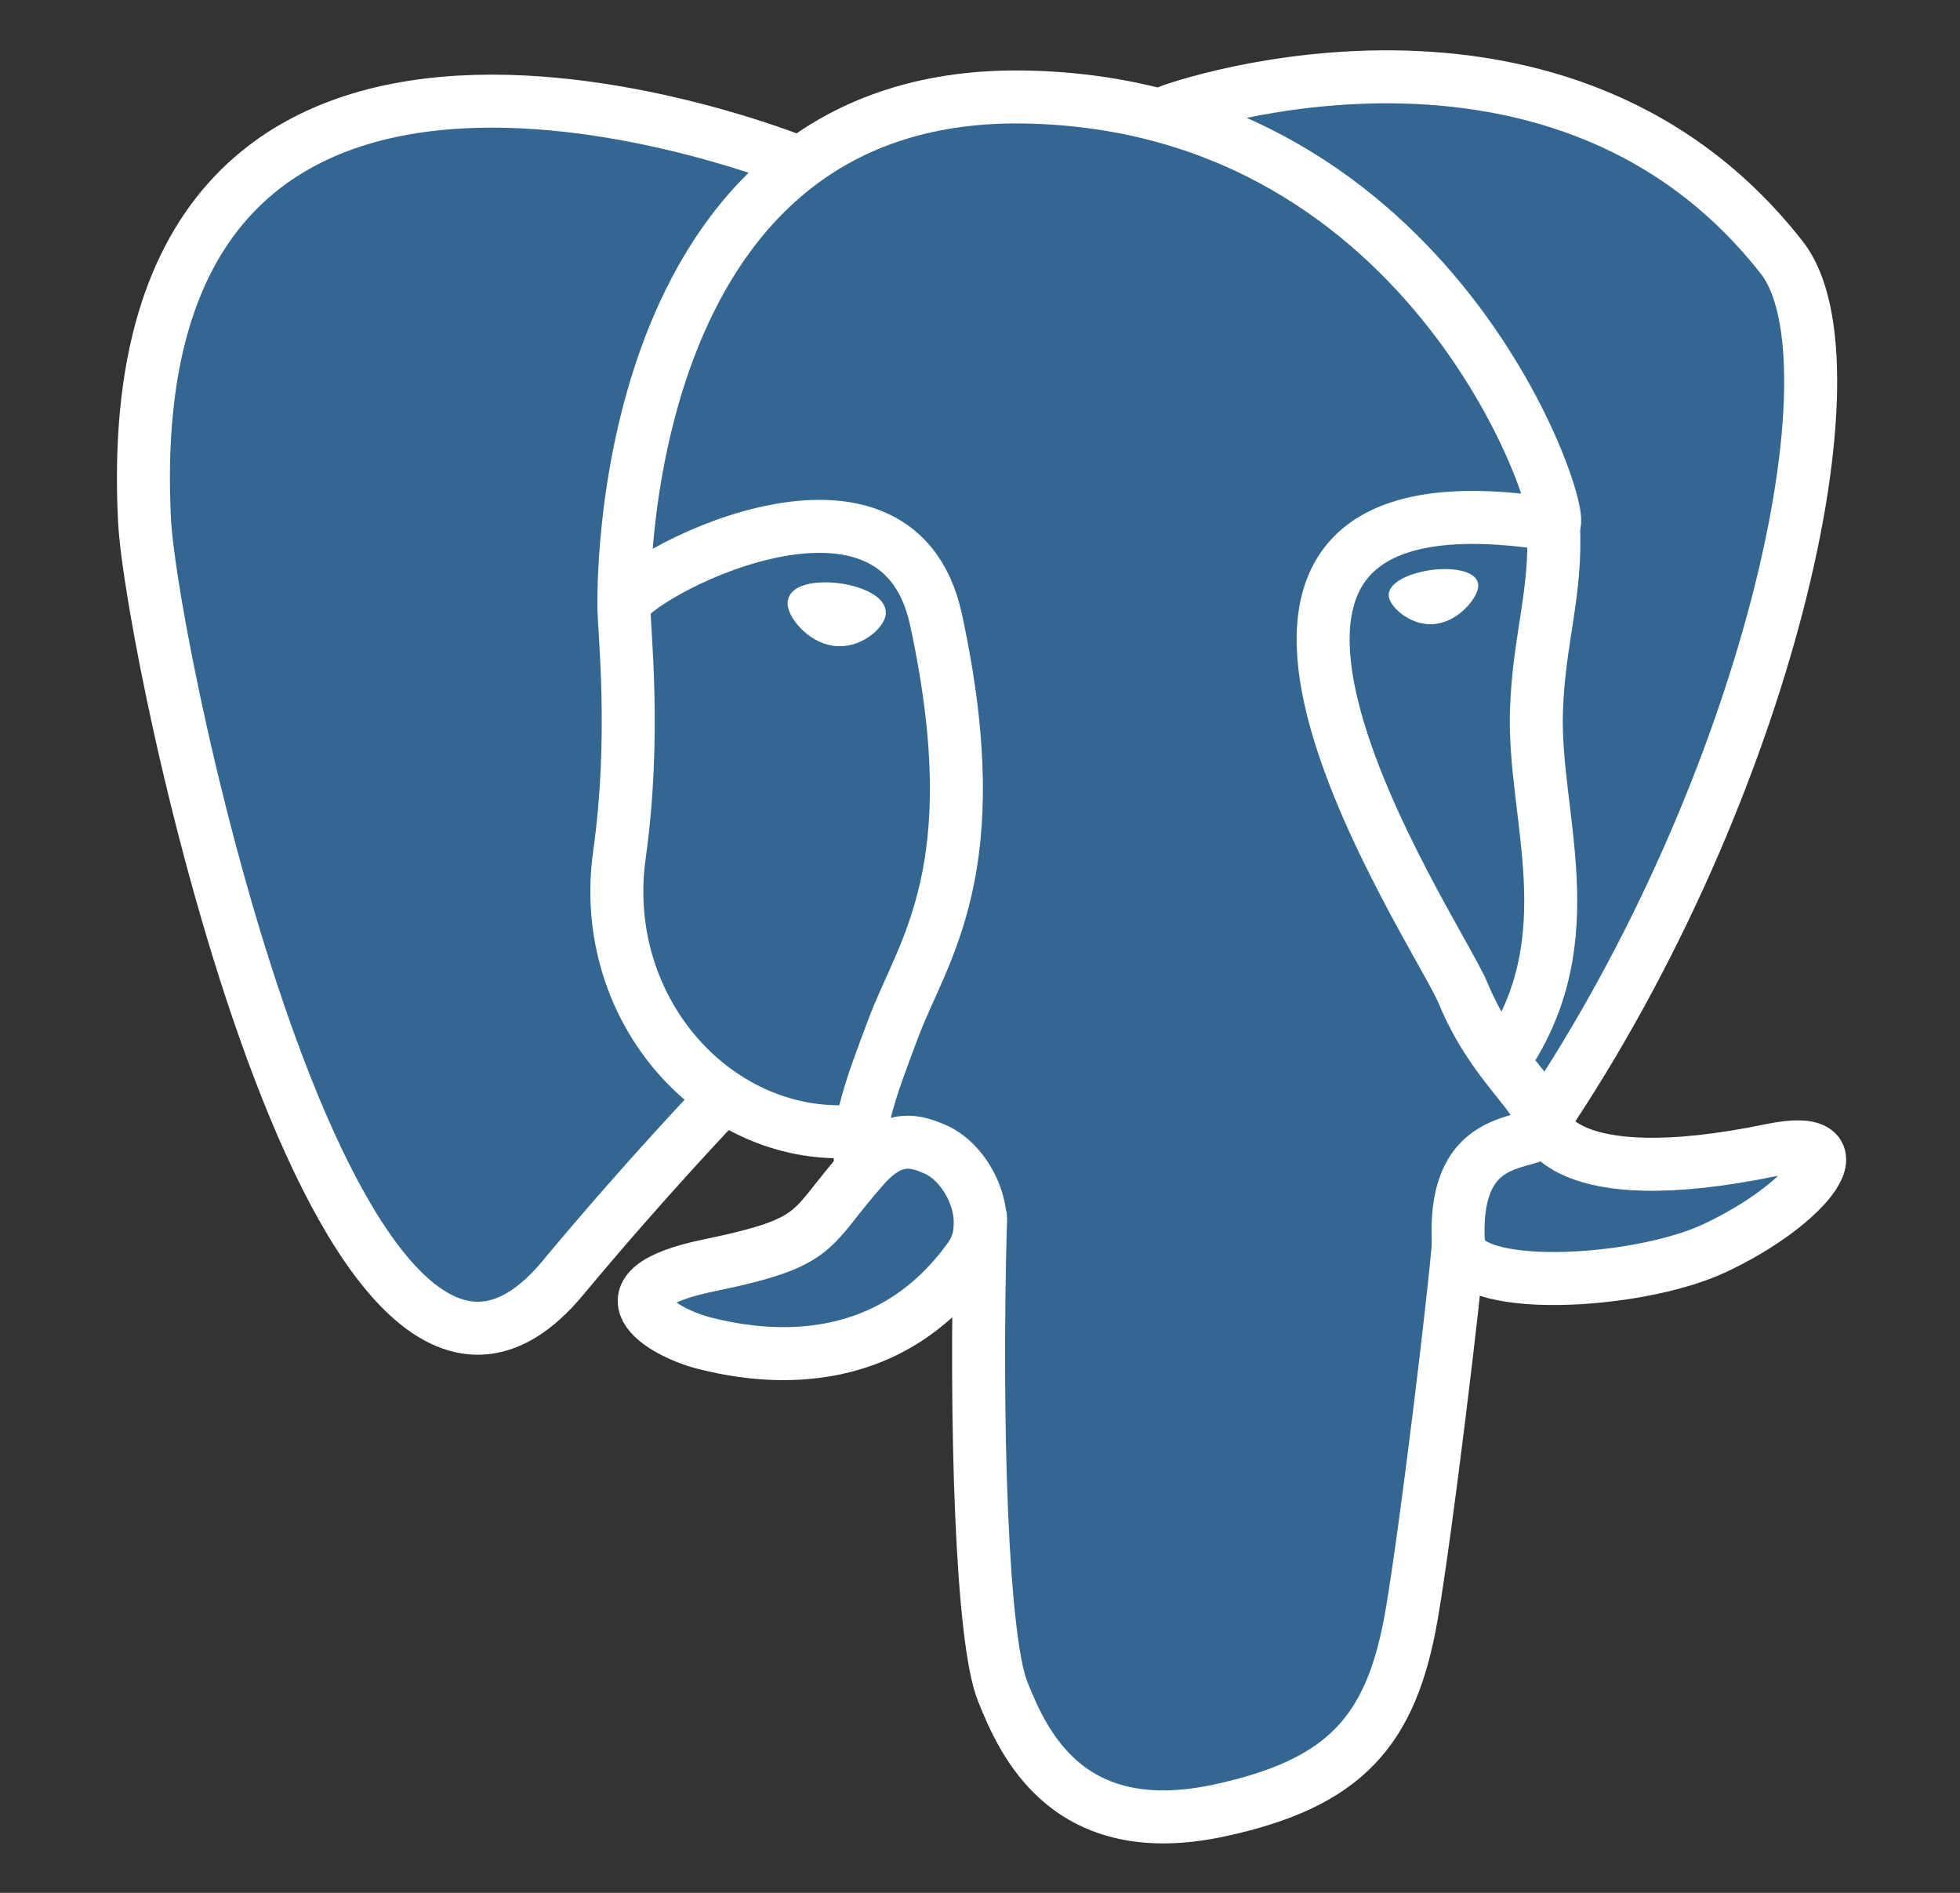
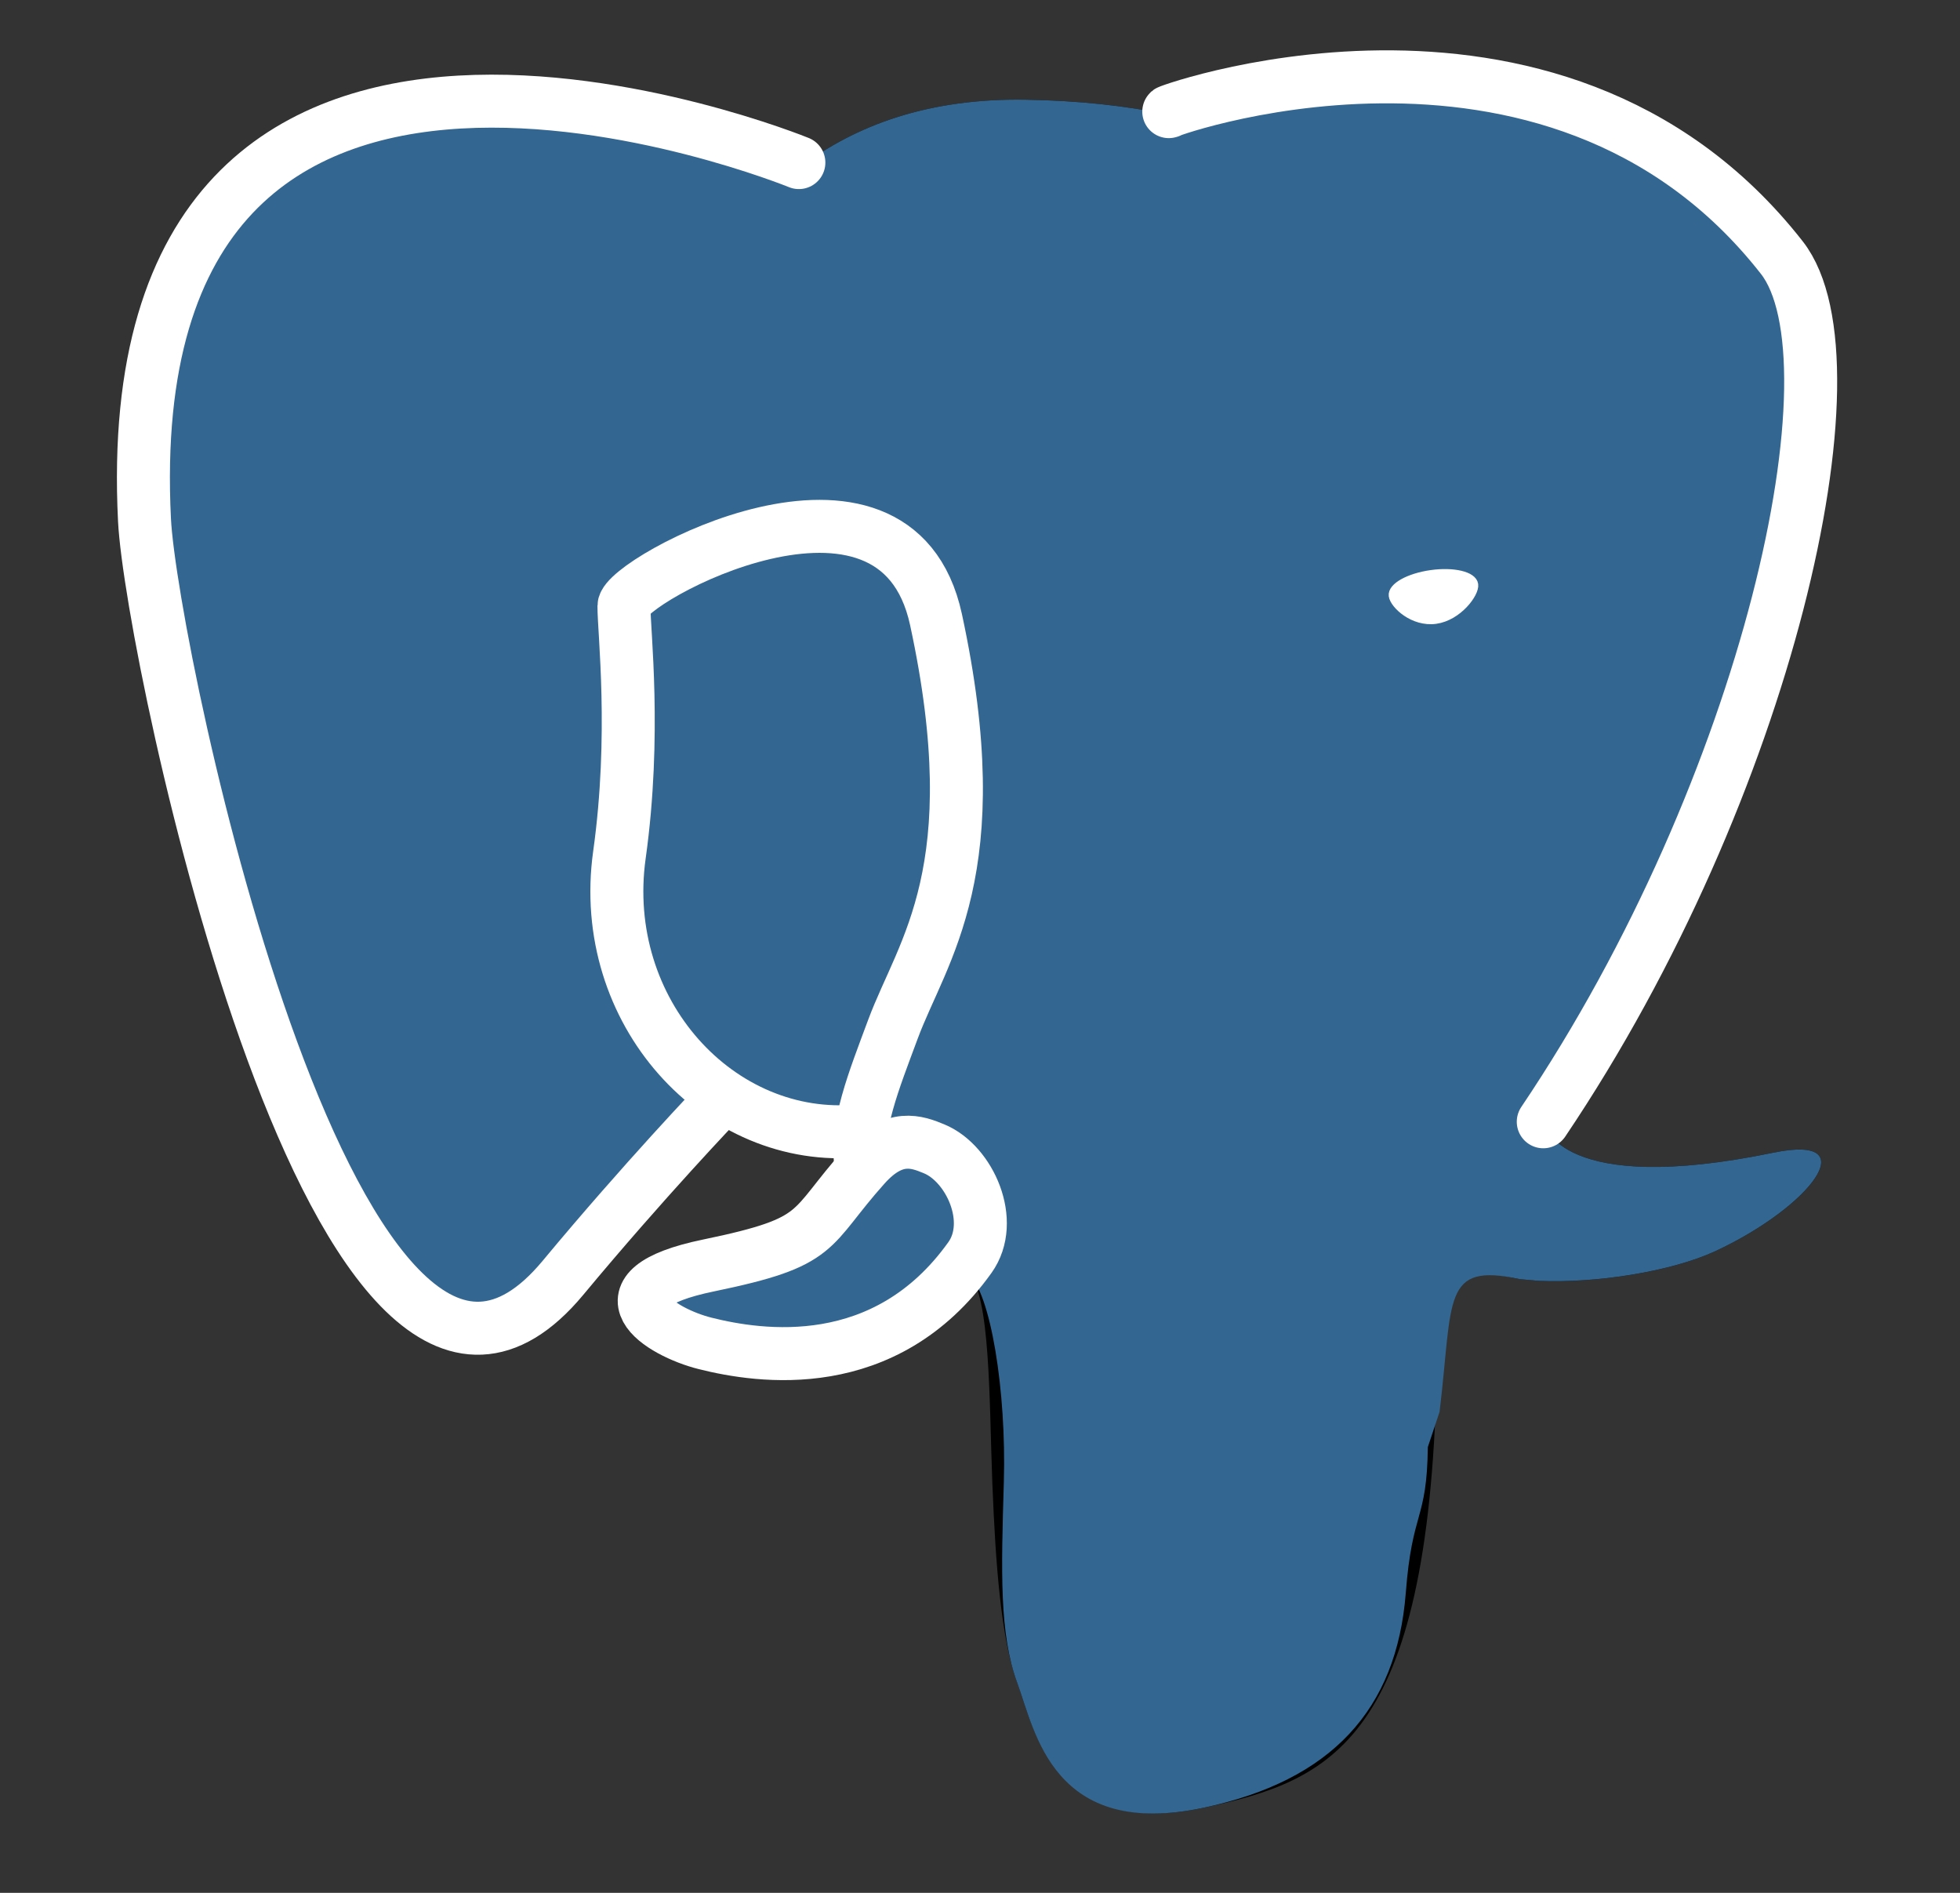
<svg xmlns="http://www.w3.org/2000/svg" width="29" height="28" viewBox="0 0 29 28" fill="none">
  <rect x="0" y="0" width="29" height="28" fill="#333333" stroke="none" />
  <path d="M21.257 20.383C21.435 18.899 21.382 18.682 22.487 18.922L22.767 18.947C23.617 18.986 24.729 18.81 25.382 18.507C26.788 17.855 27.621 16.765 26.235 17.052C23.073 17.704 22.856 16.633 22.856 16.633C26.195 11.679 27.59 5.39 26.386 3.851C23.1 -0.348 17.412 1.638 17.316 1.689L17.286 1.695C16.661 1.565 15.962 1.488 15.177 1.475C13.746 1.451 12.66 1.85 11.836 2.475C11.836 2.475 1.689 -1.706 2.161 7.732C2.261 9.74 5.039 22.924 8.352 18.942C9.562 17.486 10.732 16.255 10.732 16.255C11.313 16.641 12.009 16.838 12.739 16.767L12.795 16.719C12.777 16.9 12.785 17.076 12.818 17.286C11.964 18.239 12.215 18.407 10.509 18.758C8.783 19.114 9.797 19.747 10.459 19.913C11.261 20.113 13.118 20.398 14.373 18.641L14.323 18.842C14.658 19.109 14.636 20.767 14.683 21.951C14.73 23.134 14.81 24.239 15.051 24.891C15.293 25.542 15.577 27.22 17.82 26.739C19.694 26.338 21.126 25.76 21.257 20.383Z" fill="black" />
  <path d="M26.235 17.052C23.073 17.704 22.855 16.633 22.855 16.633C26.195 11.679 27.59 5.39 26.386 3.851C23.1 -0.348 17.411 1.638 17.316 1.689L17.286 1.695C16.661 1.565 15.962 1.488 15.176 1.475C13.745 1.451 12.66 1.85 11.836 2.475C11.836 2.475 1.689 -1.706 2.16 7.732C2.261 9.74 5.038 22.924 8.351 18.942C9.562 17.486 10.732 16.255 10.732 16.255C11.313 16.641 12.008 16.838 12.738 16.767L12.794 16.719C12.777 16.9 12.785 17.076 12.817 17.286C11.964 18.239 12.214 18.407 10.508 18.758C8.782 19.114 9.796 19.747 10.458 19.913C11.261 20.113 13.118 20.398 14.373 18.641L14.323 18.841C14.657 19.109 14.892 20.584 14.853 21.92C14.813 23.257 14.787 24.174 15.05 24.891C15.314 25.608 15.577 27.22 17.819 26.739C19.693 26.338 20.665 25.297 20.8 23.561C20.895 22.327 21.112 22.509 21.126 21.406L21.3 20.884C21.501 19.211 21.332 18.671 22.486 18.922L22.767 18.947C23.617 18.985 24.729 18.81 25.382 18.507C26.787 17.854 27.621 16.765 26.235 17.052H26.235Z" fill="#336791" />
-   <path d="M14.508 18.01C14.421 21.123 14.53 24.258 14.835 25.02C15.14 25.782 15.792 27.263 18.035 26.783C19.909 26.381 20.59 25.604 20.886 23.888C21.104 22.625 21.524 19.119 21.578 18.401" stroke="white" stroke-width="0.784" stroke-linecap="round" stroke-linejoin="round" />
  <path d="M11.82 2.405C11.82 2.405 1.666 -1.745 2.138 7.693C2.238 9.701 5.016 22.886 8.329 18.903C9.539 17.447 10.634 16.304 10.634 16.304" stroke="white" stroke-width="0.784" stroke-linecap="round" stroke-linejoin="round" />
  <path d="M17.305 1.648C16.954 1.758 22.954 -0.546 26.364 3.811C27.568 5.351 26.172 11.639 22.834 16.594" stroke="white" stroke-width="0.784" stroke-linecap="round" stroke-linejoin="round" />
-   <path d="M22.834 16.594C22.834 16.594 23.051 17.665 26.213 17.012C27.599 16.726 26.765 17.815 25.36 18.468C24.207 19.003 21.621 19.14 21.579 18.401C21.47 16.492 22.939 17.072 22.834 16.594ZM22.834 16.594C22.738 16.163 22.081 15.741 21.646 14.687C21.266 13.767 16.441 6.712 22.984 7.76C23.224 7.71 21.277 1.536 15.154 1.435C9.031 1.335 9.232 8.965 9.232 8.965" stroke="white" stroke-width="0.784" stroke-linecap="round" stroke-linejoin="bevel" />
  <path d="M12.795 17.247C11.941 18.2 12.192 18.367 10.486 18.719C8.76 19.075 9.774 19.708 10.436 19.873C11.239 20.074 13.096 20.359 14.351 18.602C14.733 18.067 14.348 17.213 13.823 16.995C13.57 16.89 13.231 16.759 12.795 17.247Z" stroke="white" stroke-width="0.784" stroke-linecap="round" stroke-linejoin="round" />
  <path d="M12.739 17.23C12.653 16.669 12.923 16.002 13.213 15.222C13.648 14.051 14.652 12.88 13.849 9.165C13.25 6.397 9.235 8.589 9.232 8.965C9.23 9.34 9.414 10.867 9.165 12.645C8.84 14.966 10.642 16.929 12.716 16.728" stroke="white" stroke-width="0.784" stroke-linecap="round" stroke-linejoin="round" />
-   <path d="M11.784 8.908C11.765 9.037 12.018 9.379 12.348 9.424C12.677 9.47 12.959 9.203 12.976 9.075C12.994 8.947 12.742 8.805 12.412 8.759C12.083 8.714 11.801 8.78 11.784 8.908H11.784Z" fill="white" stroke="white" stroke-width="0.261" />
  <path d="M21.806 8.647C21.824 8.775 21.571 9.117 21.242 9.163C20.912 9.209 20.631 8.941 20.613 8.813C20.595 8.685 20.848 8.544 21.177 8.498C21.506 8.452 21.788 8.519 21.806 8.647V8.647Z" fill="white" stroke="white" stroke-width="0.131" />
-   <path d="M22.984 7.76C23.038 8.765 22.767 9.45 22.733 10.521C22.683 12.076 23.475 13.857 22.281 15.64" stroke="white" stroke-width="0.784" stroke-linecap="round" stroke-linejoin="round" />
</svg>